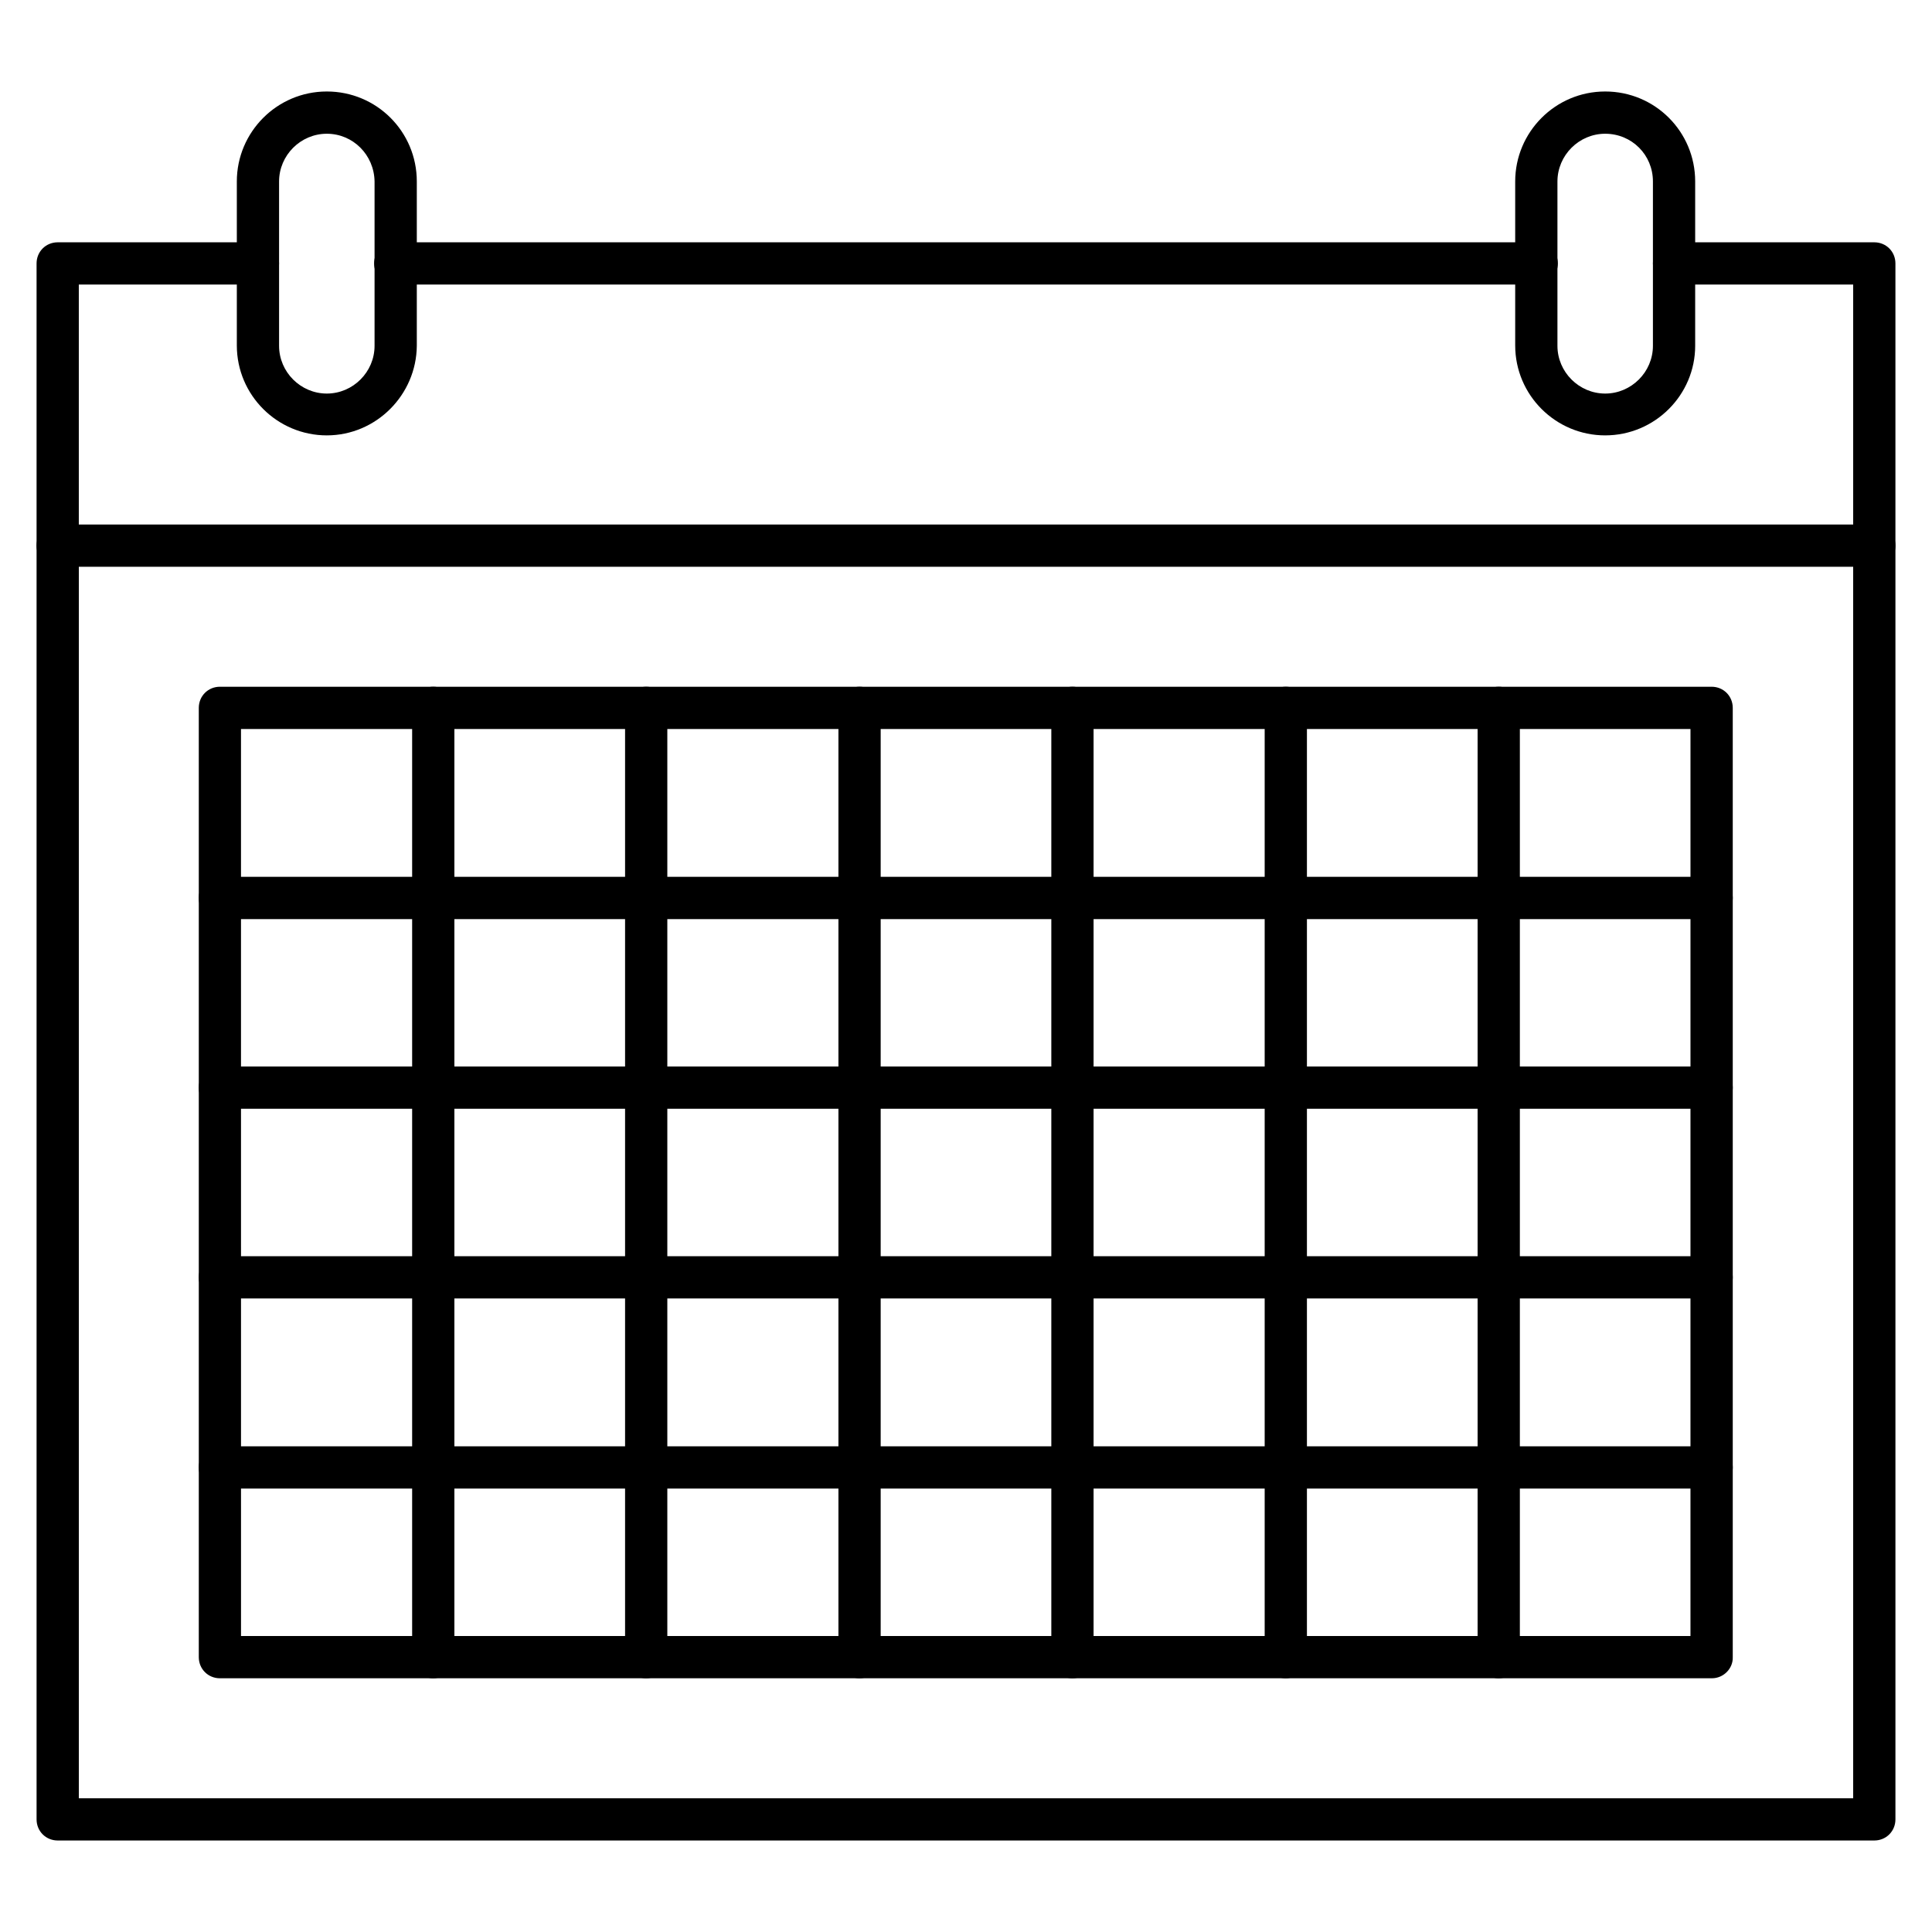
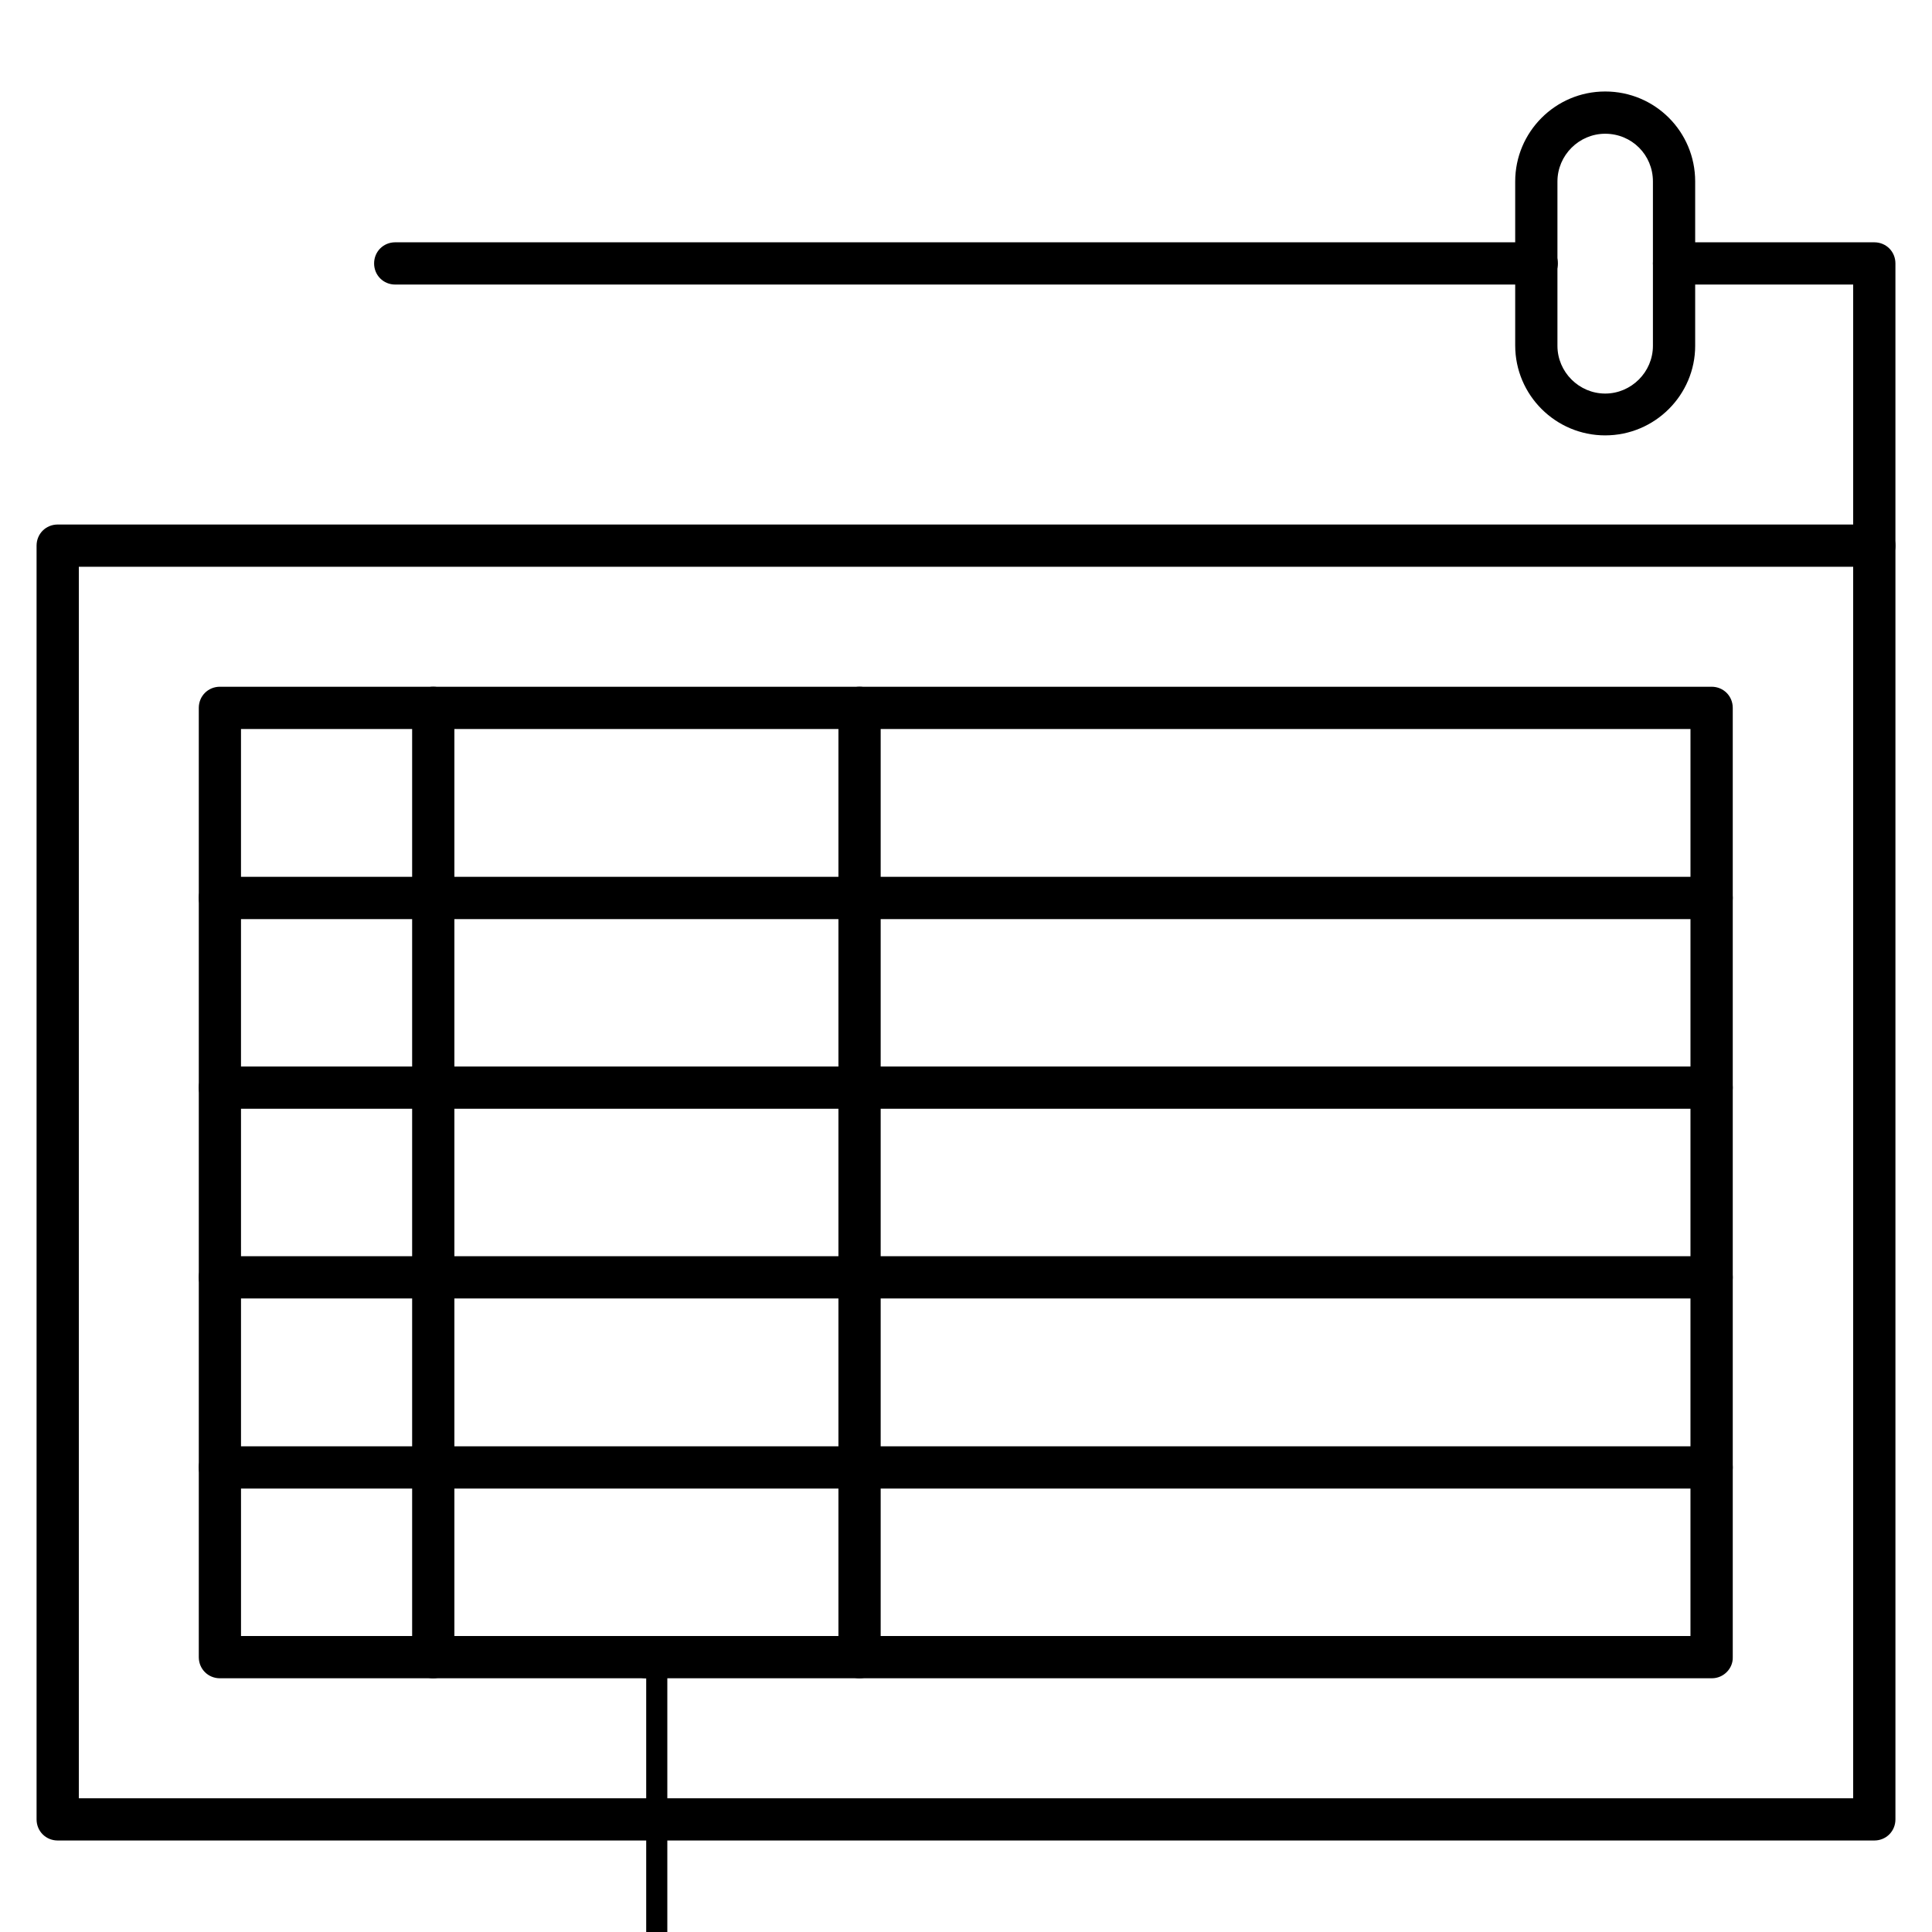
<svg xmlns="http://www.w3.org/2000/svg" fill="#000000" width="800px" height="800px" version="1.1" viewBox="144 144 512 512">
  <g>
    <path d="m640.71 631.75h-481.42c-3.137 0-5.598-2.465-5.598-5.598v-337.55c0-3.137 2.465-5.598 5.598-5.598h481.42c3.137 0 5.598 2.465 5.598 5.598v337.55c0 3.137-2.461 5.598-5.598 5.598zm-475.82-11.195h470.22v-326.36h-470.22z" />
    <path d="m597.71 588.76h-395.43c-3.137 0-5.598-2.465-5.598-5.598v-251.57c0-3.137 2.465-5.598 5.598-5.598h395.32c3.137 0 5.598 2.465 5.598 5.598v251.57c0.109 3.019-2.465 5.594-5.488 5.594zm-389.84-11.195h384.12l0.004-240.37h-384.13z" />
    <path d="m258.82 588.76c-3.137 0-5.598-2.465-5.598-5.598v-251.57c0-3.137 2.465-5.598 5.598-5.598 3.137 0 5.598 2.465 5.598 5.598v251.57c0 3.019-2.574 5.594-5.598 5.594z" />
-     <path d="m315.25 588.76c-3.137 0-5.598-2.465-5.598-5.598v-251.57c0-3.137 2.465-5.598 5.598-5.598 3.137 0 5.598 2.465 5.598 5.598v251.57c0 3.019-2.461 5.594-5.598 5.594z" />
+     <path d="m315.25 588.76c-3.137 0-5.598-2.465-5.598-5.598c0-3.137 2.465-5.598 5.598-5.598 3.137 0 5.598 2.465 5.598 5.598v251.57c0 3.019-2.461 5.594-5.598 5.594z" />
    <path d="m371.79 588.76c-3.137 0-5.598-2.465-5.598-5.598v-251.57c0-3.137 2.465-5.598 5.598-5.598 3.137 0 5.598 2.465 5.598 5.598v251.57c0 3.019-2.574 5.594-5.598 5.594z" />
-     <path d="m428.21 588.76c-3.137 0-5.598-2.465-5.598-5.598v-251.57c0-3.137 2.465-5.598 5.598-5.598 3.137 0 5.598 2.465 5.598 5.598v251.57c0 3.019-2.461 5.594-5.598 5.594z" />
-     <path d="m484.75 588.76c-3.137 0-5.598-2.465-5.598-5.598v-251.57c0-3.137 2.465-5.598 5.598-5.598 3.137 0 5.598 2.465 5.598 5.598v251.57c0 3.019-2.574 5.594-5.598 5.594z" />
-     <path d="m541.18 588.76c-3.137 0-5.598-2.465-5.598-5.598v-251.57c0-3.137 2.465-5.598 5.598-5.598 3.137 0 5.598 2.465 5.598 5.598v251.57c0 3.019-2.461 5.594-5.598 5.594z" />
    <path d="m597.71 387.57h-395.43c-3.137 0-5.598-2.465-5.598-5.598 0-3.137 2.465-5.598 5.598-5.598h395.32c3.137 0 5.598 2.465 5.598 5.598 0 3.137-2.465 5.598-5.488 5.598z" />
    <path d="m597.71 437.84h-395.43c-3.137 0-5.598-2.465-5.598-5.598 0-3.137 2.465-5.598 5.598-5.598h395.32c3.137 0 5.598 2.465 5.598 5.598 0 3.137-2.465 5.598-5.488 5.598z" />
    <path d="m597.71 488.11h-395.43c-3.137 0-5.598-2.465-5.598-5.598 0-3.137 2.465-5.598 5.598-5.598h395.32c3.137 0 5.598 2.465 5.598 5.598 0 3.133-2.465 5.598-5.488 5.598z" />
    <path d="m597.71 538.49h-395.43c-3.137 0-5.598-2.465-5.598-5.598 0-3.137 2.465-5.598 5.598-5.598h395.32c3.137 0 5.598 2.465 5.598 5.598 0 3.137-2.465 5.598-5.488 5.598z" />
    <path d="m551.25 219.41h-302.51c-3.137 0-5.598-2.465-5.598-5.598 0-3.137 2.465-5.598 5.598-5.598h302.51c3.137 0 5.598 2.465 5.598 5.598 0.004 3.137-2.57 5.598-5.594 5.598z" />
-     <path d="m159.29 294.2c-3.137 0-5.598-2.465-5.598-5.598v-74.789c0-3.137 2.465-5.598 5.598-5.598h53.066c3.137 0 5.598 2.465 5.598 5.598 0 3.137-2.465 5.598-5.598 5.598h-47.469v69.191c0 3.133-2.461 5.598-5.598 5.598z" />
    <path d="m640.71 294.2c-3.137 0-5.598-2.465-5.598-5.598v-69.191h-47.469c-3.137 0-5.598-2.465-5.598-5.598 0-3.137 2.465-5.598 5.598-5.598h53.066c3.137 0 5.598 2.465 5.598 5.598v74.789c0 3.133-2.461 5.598-5.598 5.598z" />
-     <path d="m230.61 259.38c-13.098 0-23.848-10.637-23.848-23.848v-43.438c0-13.098 10.637-23.848 23.848-23.848 13.211 0 23.848 10.637 23.848 23.848v43.551c-0.113 12.988-10.746 23.734-23.848 23.734zm0-79.938c-6.941 0-12.652 5.711-12.652 12.652v43.551c0 6.941 5.711 12.652 12.652 12.652 6.941 0 12.652-5.711 12.652-12.652v-43.551c-0.113-7.055-5.711-12.652-12.652-12.652z" />
    <path d="m569.39 259.38c-13.098 0-23.848-10.637-23.848-23.848v-43.438c0-13.098 10.637-23.848 23.848-23.848s23.848 10.637 23.848 23.848v43.551c0 12.988-10.637 23.734-23.848 23.734zm0-79.938c-6.941 0-12.652 5.711-12.652 12.652v43.551c0 6.941 5.711 12.652 12.652 12.652s12.652-5.711 12.652-12.652v-43.551c0-7.055-5.598-12.652-12.652-12.652z" />
  </g>
</svg>